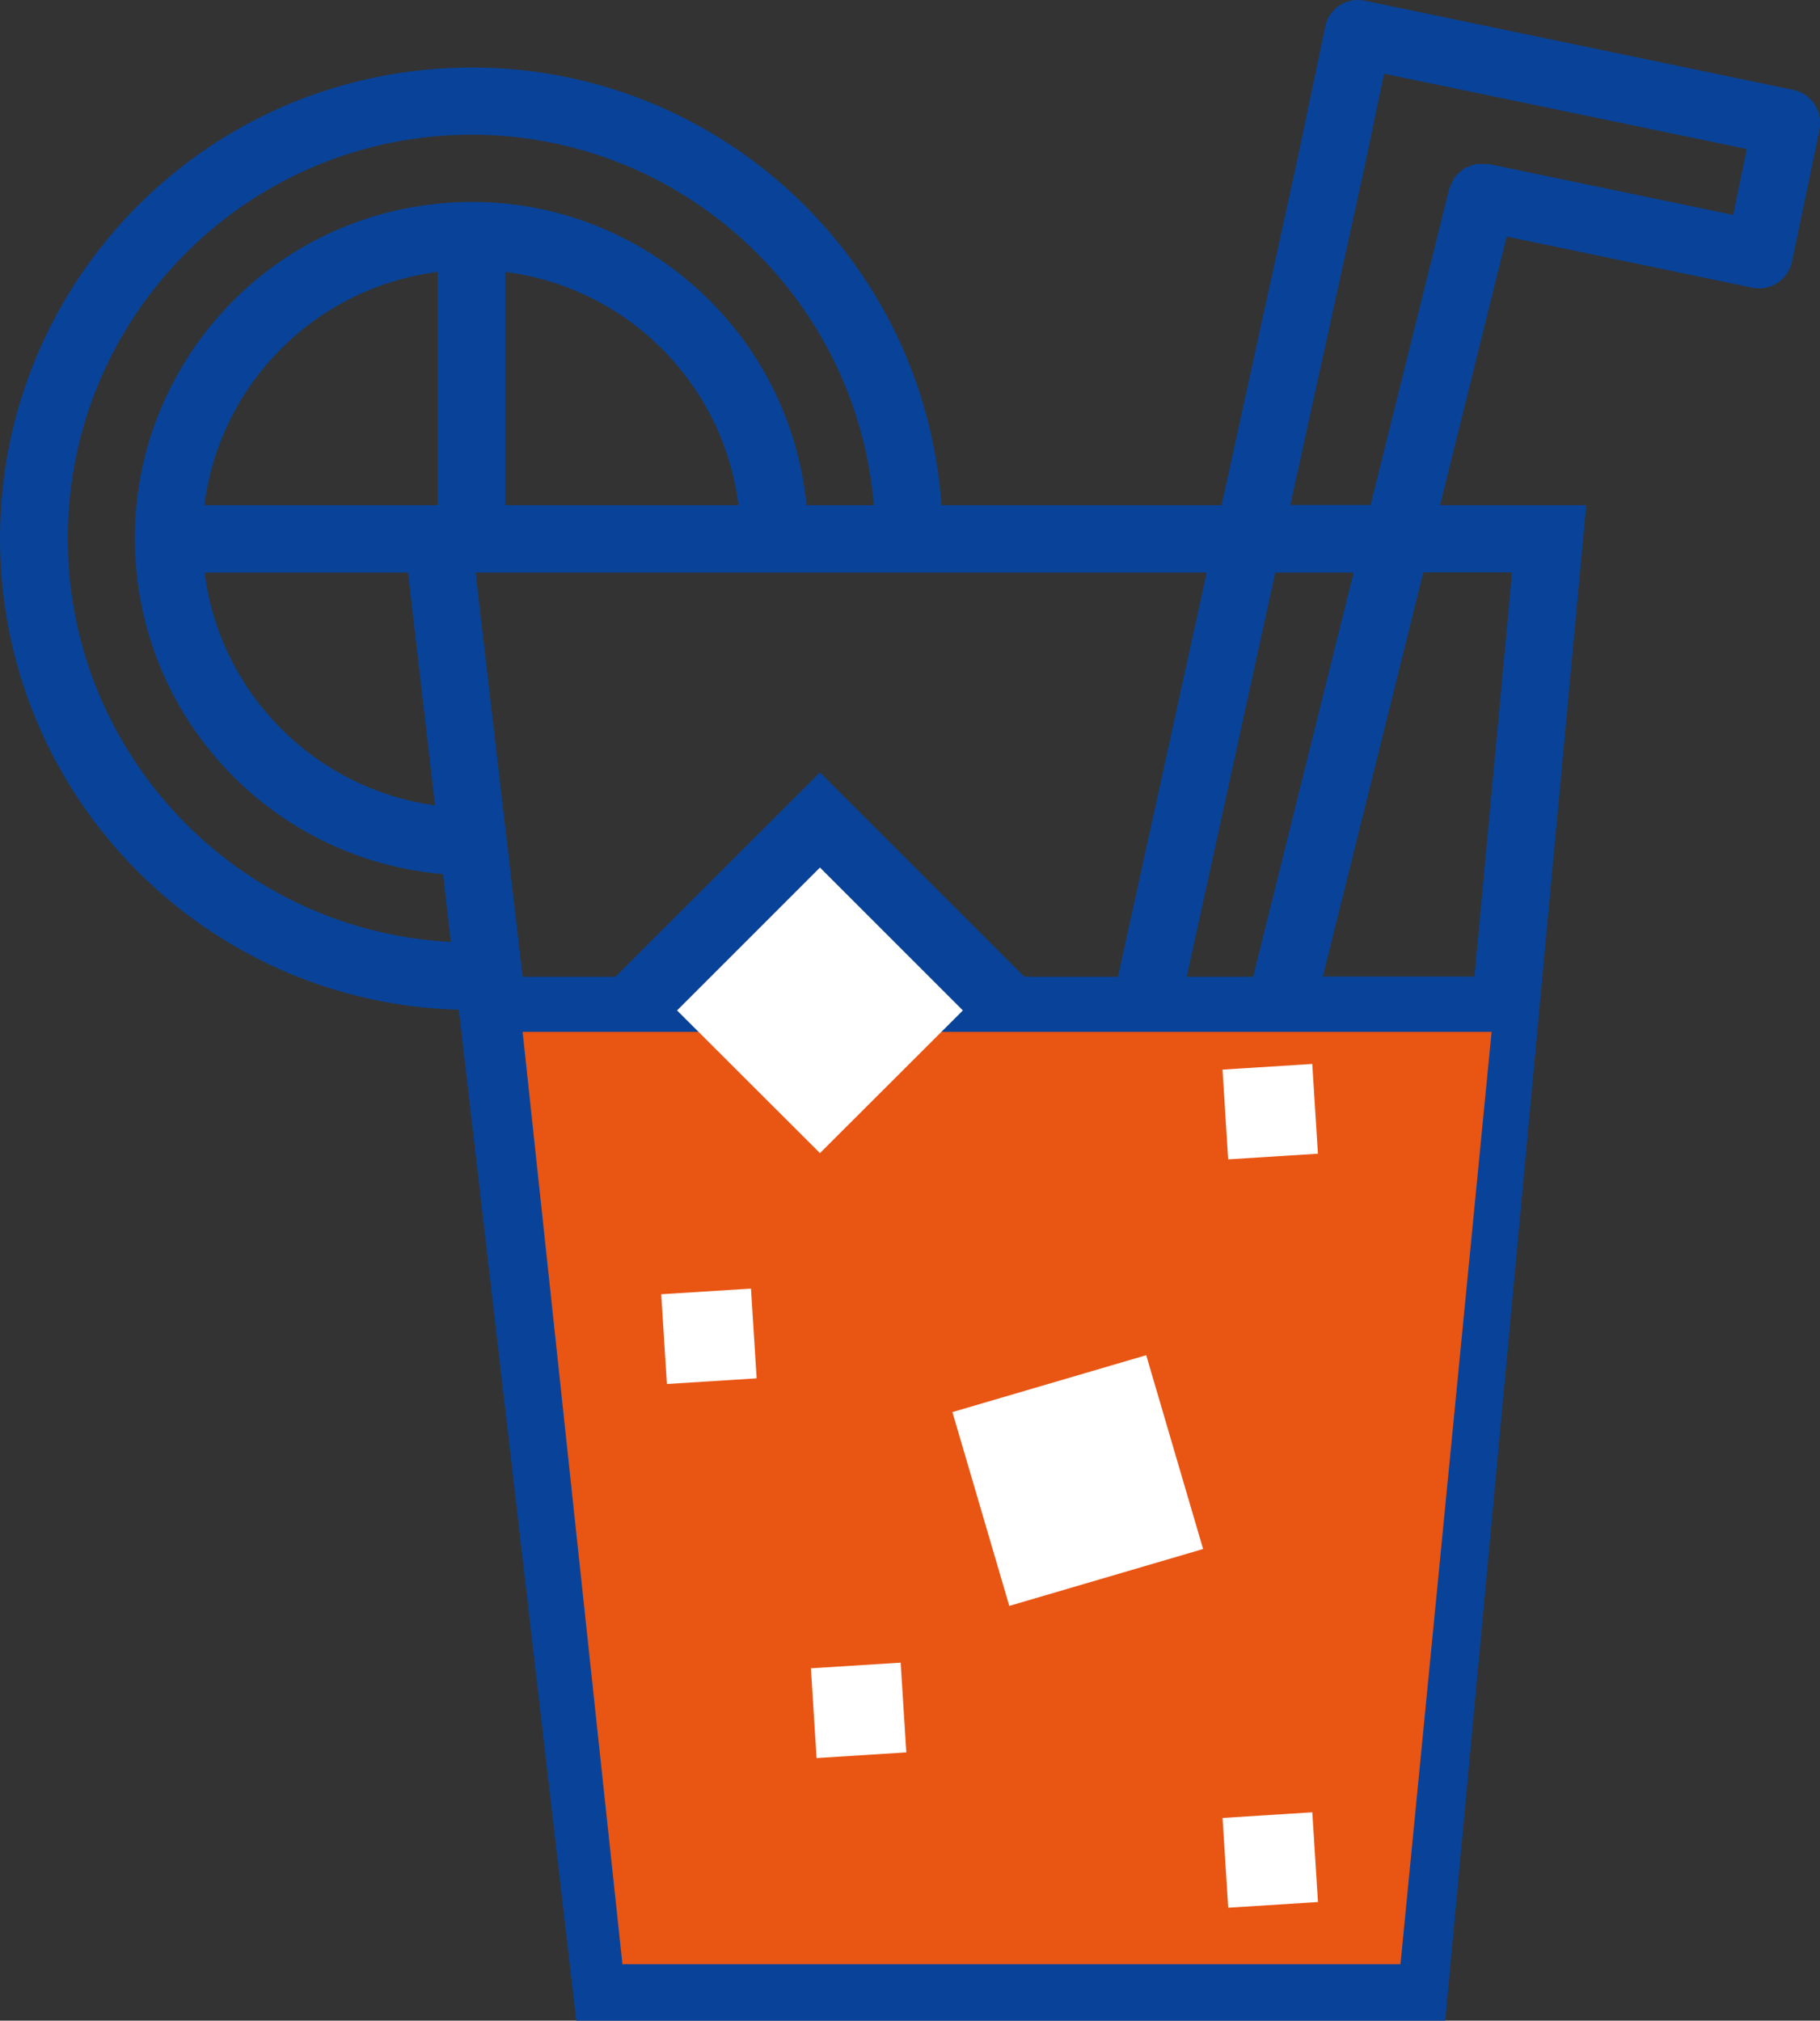
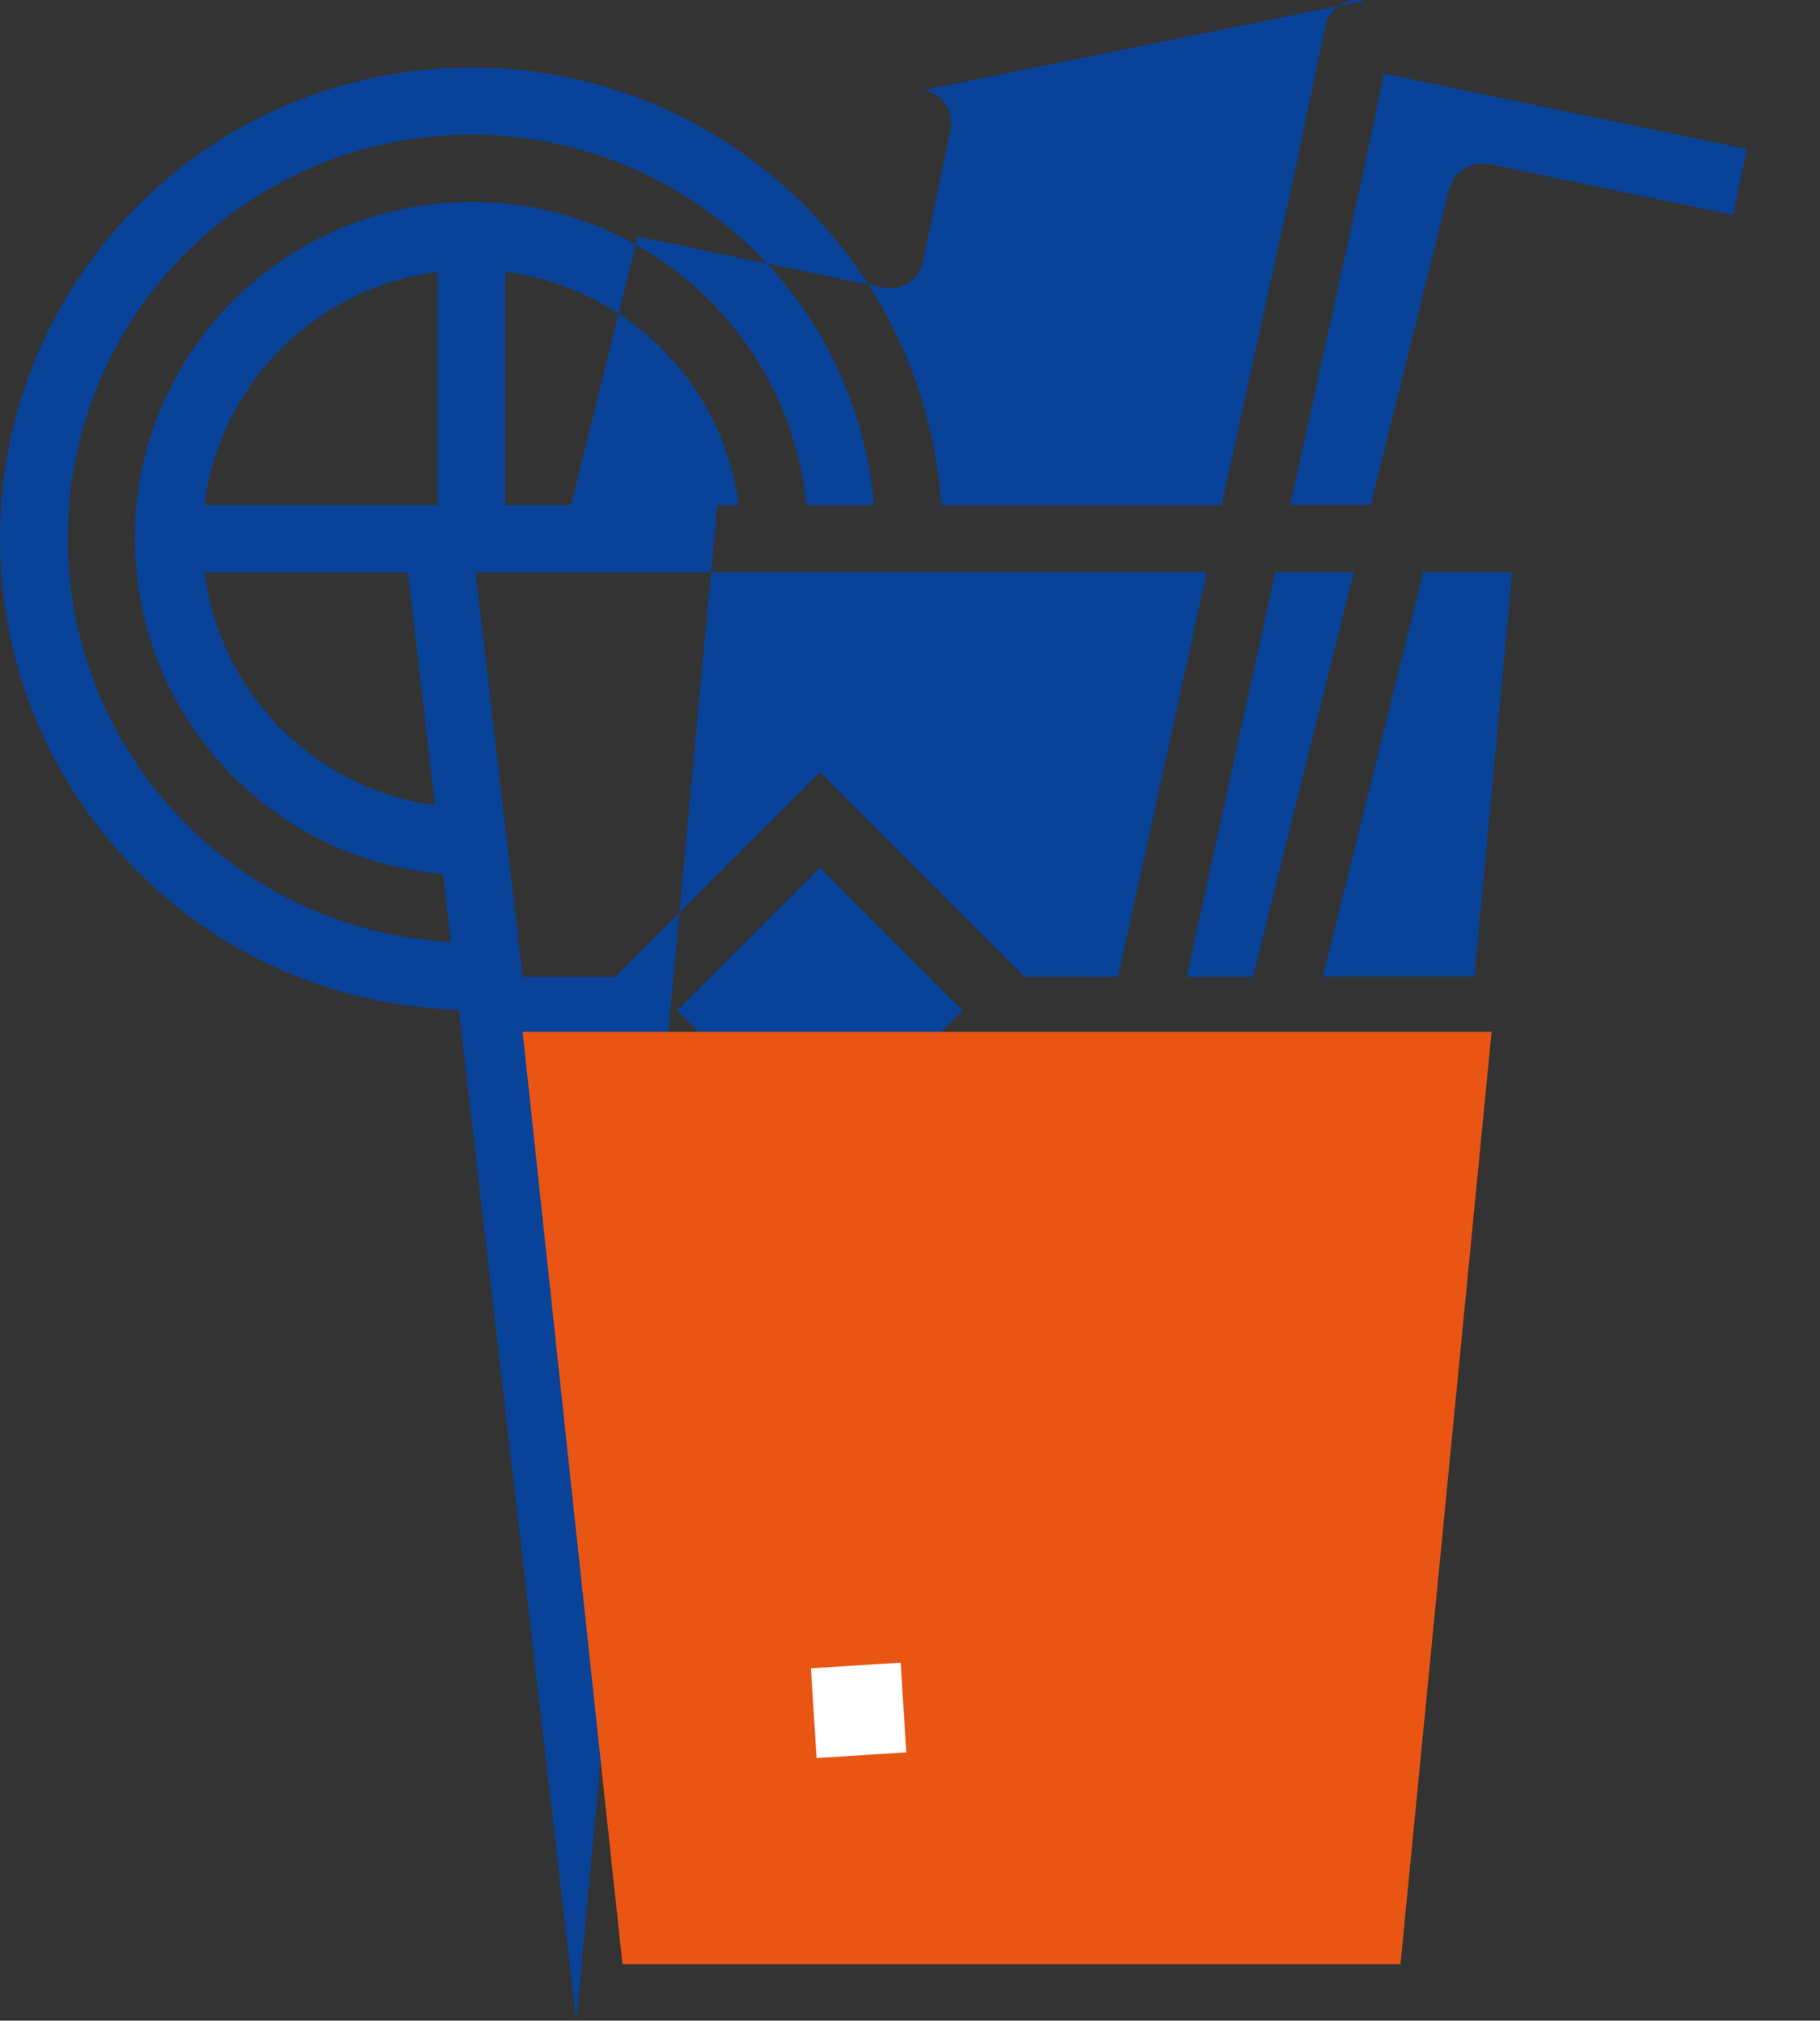
<svg xmlns="http://www.w3.org/2000/svg" id="_レイヤー_2" width="77.31" height="85.83" viewBox="0 0 77.31 85.83">
  <rect x="0" y="0" width="77.31" height="85.83" fill="#333333" stroke="none" />
  <defs>
    <style>.cls-1{fill:#084399;}.cls-1,.cls-2,.cls-3{stroke-width:0px;}.cls-2{fill:#fff;}.cls-3{fill:#e95513;}</style>
  </defs>
  <g id="_コンテンツ">
    <path class="cls-1" d="M40.93,71.77l13.72-4.04-4.03-13.72-13.72,4.04,4.03,13.72ZM51.11,65.8l-8.23,2.42-2.42-8.23,8.23-2.42,2.42,8.24Z" />
-     <path class="cls-1" d="M19.49,42.89l4.99,42.94h36.91l5.99-64.37h-6.21l2.83-11.41,10.43,2.17c.1.02.19.03.29.03.68,0,1.26-.48,1.4-1.14l1.17-5.6c.16-.77-.34-1.53-1.11-1.69L57.97.03c-.77-.16-1.52.33-1.68,1.1,0,0,0,.01,0,.02l-1.17,5.58h0l-3.23,14.73h-11.9c-.78-11.03-10.36-19.33-21.39-18.54C7.57,3.7-.73,13.27.05,24.3c.73,10.27,9.14,18.31,19.43,18.59h0ZM58.78,82.97h-31.76l-4.49-38.62h3.61l8.68,8.68,8.69-8.68h18.86l-3.59,38.62ZM28.76,42.92l6.07-6.07,6.06,6.07-6.06,6.07-6.07-6.07ZM64.23,24.32l-1.6,17.18s-.06-.02-.09-.02h-6.35l4.27-17.17h3.78ZM57.91,7.34h0s.88-4.21.88-4.21l15.41,3.2-.58,2.8-10.37-2.16c-.08,0-.16,0-.24,0-.1-.01-.21-.01-.31,0-.09.02-.18.05-.26.09-.09.03-.17.06-.25.1-.08.06-.15.12-.22.19-.07.05-.13.11-.18.18-.05.08-.09.17-.12.25-.04.08-.08.15-.11.24l-3.34,13.43h-3.41l3.1-14.12ZM54.18,24.32h3.32l-4.27,17.17h-2.82l3.76-17.17ZM51.26,24.32l-3.77,17.17h-3.98l-8.68-8.68-8.69,8.68h-3.94l-2-17.17s31.06,0,31.06,0ZM21.46,21.46v-9.91c5.18.66,9.26,4.74,9.91,9.91h-9.91ZM20.03,5.72c8.92.01,16.34,6.85,17.09,15.74h-2.86c-.78-7.86-7.79-13.6-15.65-12.81-7.86.78-13.6,7.79-12.81,15.65.68,6.85,6.16,12.25,13.02,12.83l.33,2.88c-9.46-.49-16.73-8.56-16.25-18.02C3.37,12.87,10.9,5.72,20.03,5.72ZM16.99,21.46h-8.31c.66-5.18,4.74-9.25,9.91-9.91v9.91h-1.61ZM18.48,34.21c-5.12-.71-9.14-4.76-9.79-9.89h8.64l1.15,9.89Z" />
+     <path class="cls-1" d="M19.49,42.89l4.99,42.94l5.99-64.37h-6.21l2.83-11.41,10.43,2.17c.1.02.19.03.29.03.68,0,1.26-.48,1.4-1.14l1.17-5.6c.16-.77-.34-1.53-1.11-1.69L57.97.03c-.77-.16-1.52.33-1.68,1.1,0,0,0,.01,0,.02l-1.17,5.58h0l-3.23,14.73h-11.9c-.78-11.03-10.36-19.33-21.39-18.54C7.57,3.7-.73,13.27.05,24.3c.73,10.27,9.14,18.31,19.43,18.59h0ZM58.78,82.97h-31.76l-4.49-38.62h3.61l8.68,8.68,8.69-8.68h18.86l-3.59,38.62ZM28.76,42.92l6.07-6.07,6.06,6.07-6.06,6.07-6.07-6.07ZM64.23,24.32l-1.6,17.18s-.06-.02-.09-.02h-6.35l4.27-17.17h3.78ZM57.91,7.34h0s.88-4.21.88-4.21l15.41,3.2-.58,2.8-10.37-2.16c-.08,0-.16,0-.24,0-.1-.01-.21-.01-.31,0-.09.02-.18.05-.26.09-.09.03-.17.06-.25.1-.08.06-.15.12-.22.19-.07.05-.13.11-.18.18-.05.08-.09.17-.12.25-.04.08-.08.15-.11.24l-3.34,13.43h-3.41l3.1-14.12ZM54.18,24.32h3.32l-4.27,17.17h-2.82l3.76-17.17ZM51.26,24.32l-3.77,17.17h-3.98l-8.68-8.68-8.69,8.68h-3.94l-2-17.17s31.06,0,31.06,0ZM21.46,21.46v-9.91c5.18.66,9.26,4.74,9.91,9.91h-9.91ZM20.03,5.72c8.92.01,16.34,6.85,17.09,15.74h-2.86c-.78-7.86-7.79-13.6-15.65-12.81-7.86.78-13.6,7.79-12.81,15.65.68,6.85,6.16,12.25,13.02,12.83l.33,2.88c-9.46-.49-16.73-8.56-16.25-18.02C3.37,12.87,10.9,5.72,20.03,5.72ZM16.99,21.46h-8.31c.66-5.18,4.74-9.25,9.91-9.91v9.91h-1.61ZM18.48,34.21c-5.12-.71-9.14-4.76-9.79-9.89h8.64l1.15,9.89Z" />
    <rect class="cls-1" x="27.18" y="54.36" width="2.86" height="2.86" />
    <rect class="cls-1" x="32.9" y="67.23" width="2.86" height="2.86" />
    <rect class="cls-1" x="30.04" y="77.25" width="2.86" height="2.86" />
    <rect class="cls-1" x="52.93" y="74.39" width="2.86" height="2.86" />
    <rect class="cls-1" x="41.49" y="75.82" width="2.86" height="2.86" />
    <rect class="cls-1" x="54.36" y="54.36" width="2.86" height="2.86" />
    <polygon class="cls-3" points="22.2 43.83 63.36 43.83 59.49 83.43 26.44 83.43 22.2 43.83" />
-     <polygon class="cls-2" points="28.76 42.92 34.83 36.85 40.9 42.92 34.83 48.98 28.76 42.92" />
-     <rect class="cls-2" x="41.49" y="58.6" width="8.58" height="8.58" transform="translate(-15.86 15.44) rotate(-16.36)" />
-     <rect class="cls-2" x="28.2" y="54.85" width="3.82" height="3.82" transform="translate(-3.51 2.01) rotate(-3.61)" />
-     <rect class="cls-2" x="52.04" y="45.31" width="3.82" height="3.82" transform="translate(-2.86 3.49) rotate(-3.61)" />
    <rect class="cls-2" x="34.56" y="70.74" width="3.82" height="3.82" transform="translate(-4.5 2.44) rotate(-3.61)" />
-     <rect class="cls-2" x="52.04" y="77.1" width="3.82" height="3.82" transform="translate(-4.86 3.55) rotate(-3.61)" />
  </g>
</svg>